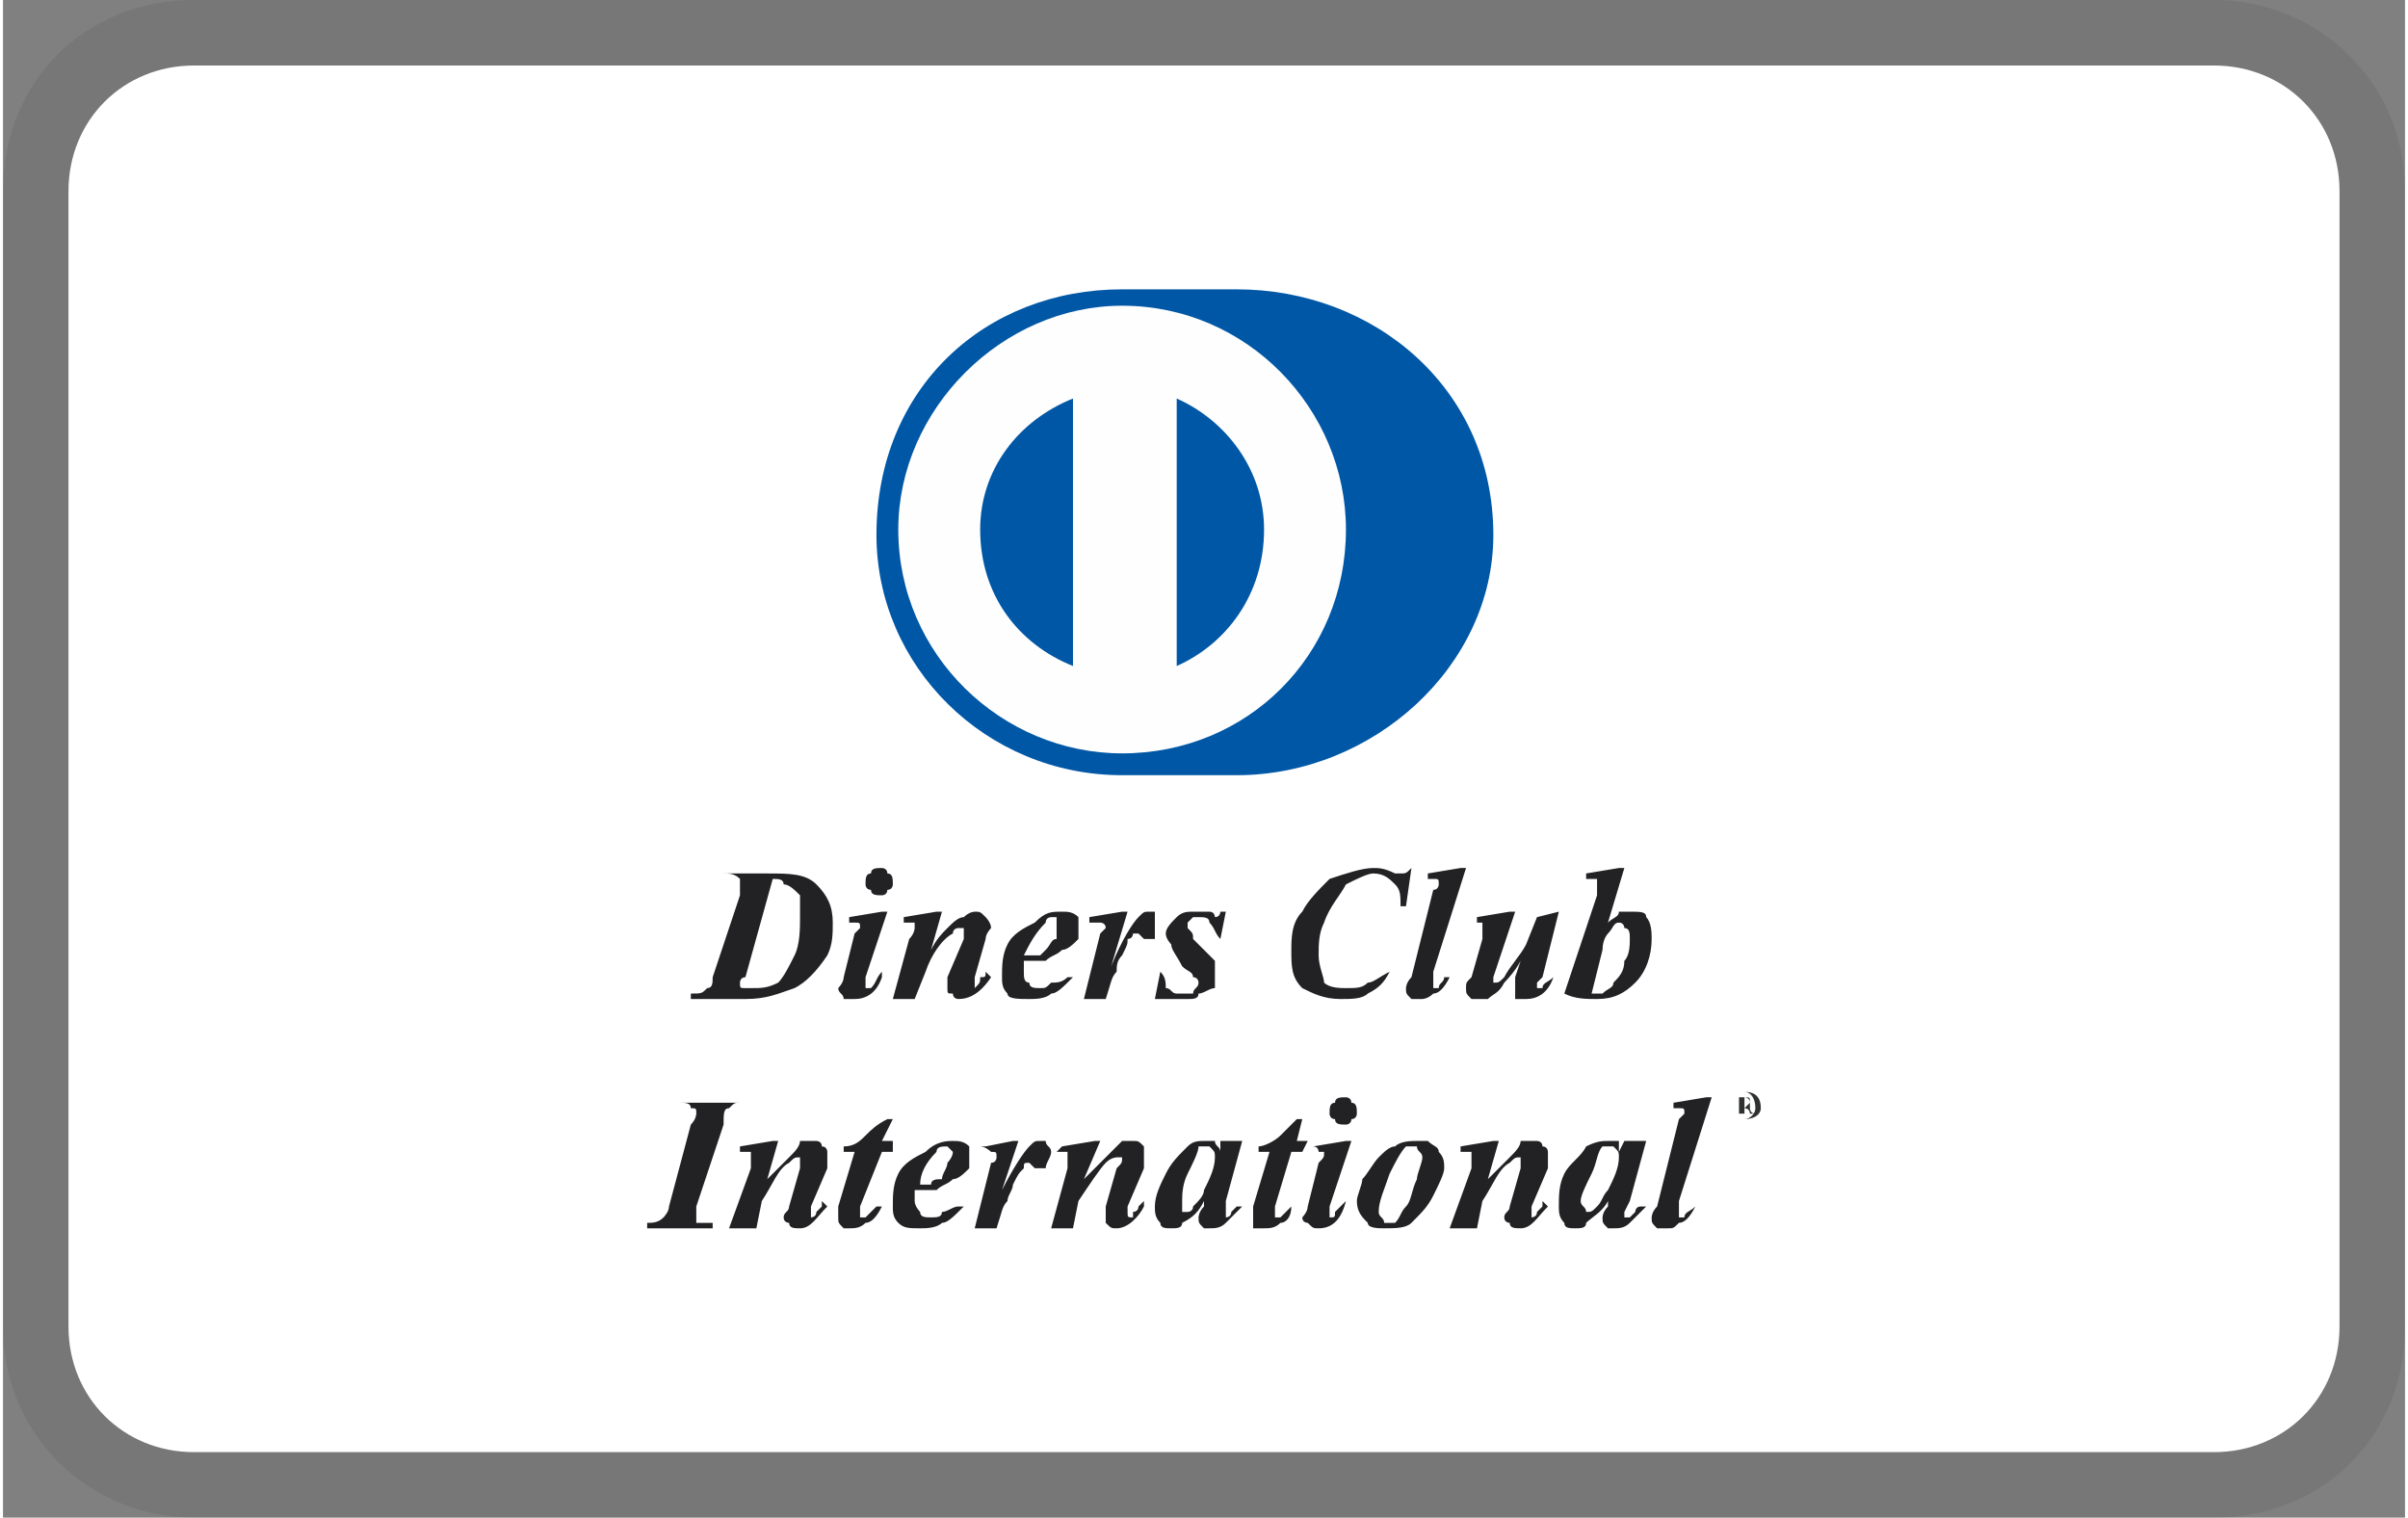
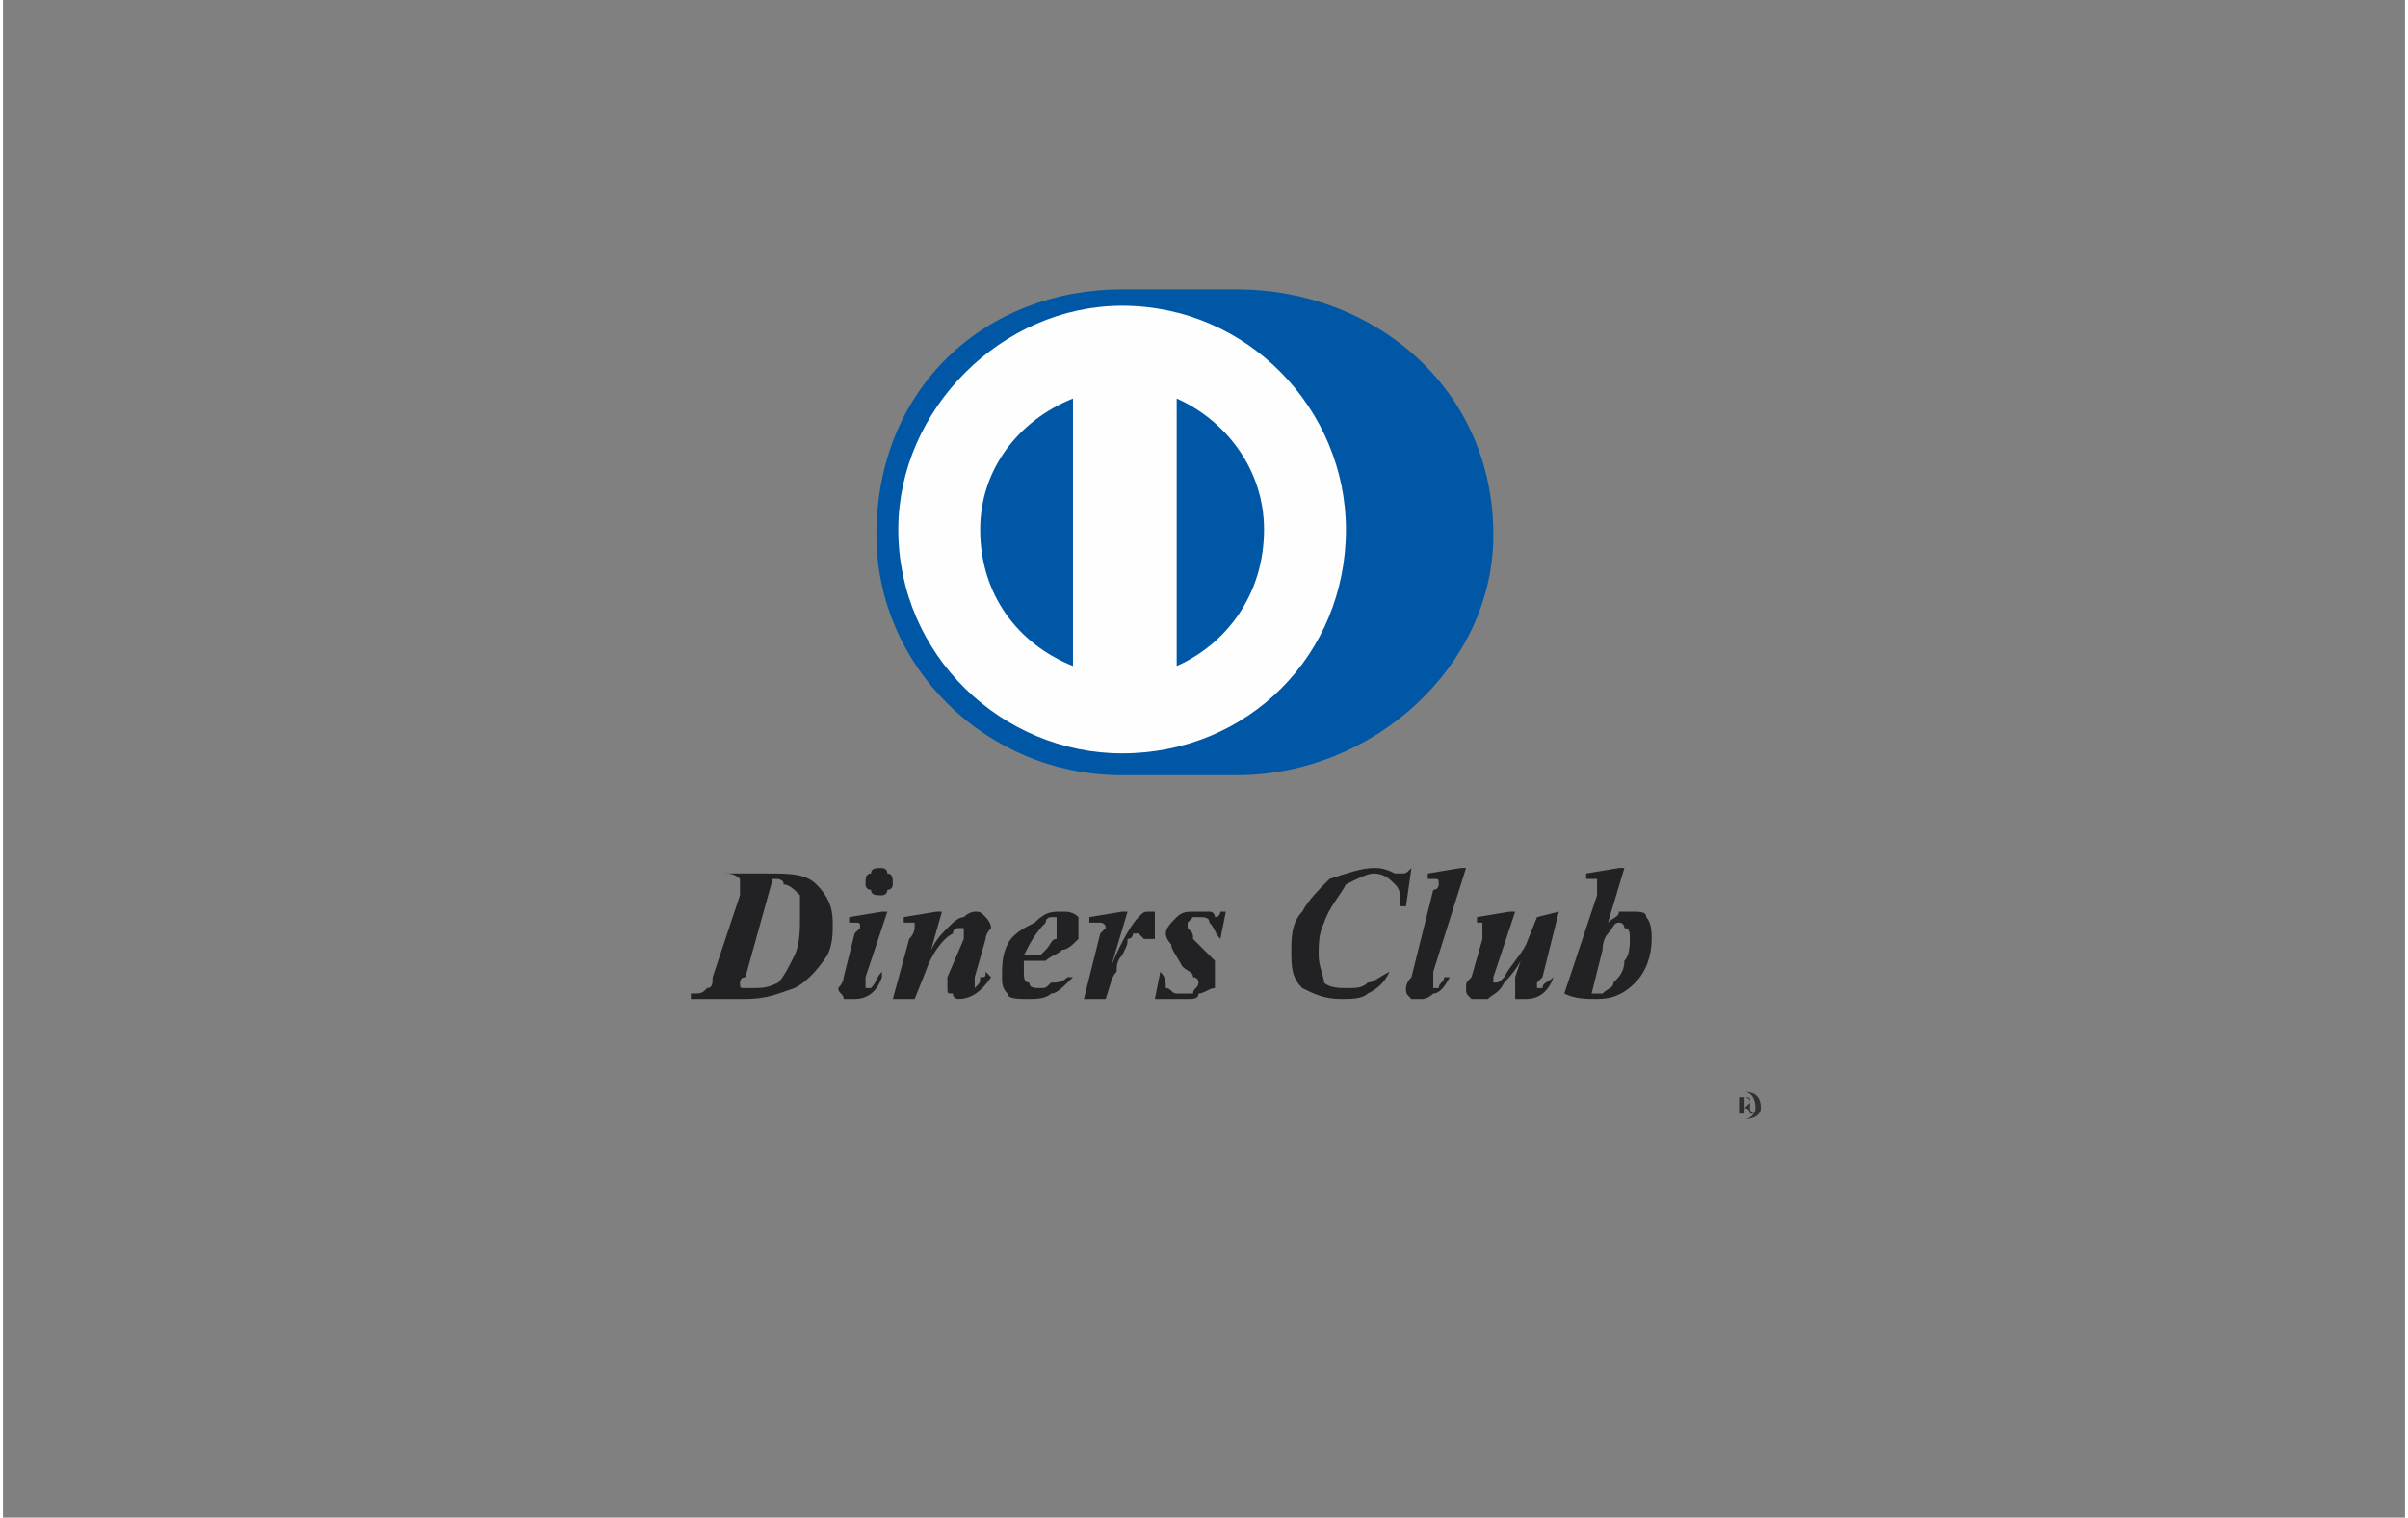
<svg xmlns="http://www.w3.org/2000/svg" xml:space="preserve" width="119px" height="75px" version="1.1" style="shape-rendering:geometricPrecision; text-rendering:geometricPrecision; image-rendering:optimizeQuality; fill-rule:evenodd; clip-rule:evenodd" viewBox="0 0 4.4 2.78">
  <rect x="0" y="0" width="4.4" height="2.78" fill="#808080" stroke="none" />
  <defs>
    <style type="text/css">
   
    .fil3 {fill:#FEFEFE;fill-rule:nonzero}
    .fil4 {fill:#2F3031;fill-rule:nonzero}
    .fil5 {fill:#222124;fill-rule:nonzero}
    .fil1 {fill:white;fill-rule:nonzero}
    .fil2 {fill:#0057A6;fill-rule:nonzero}
    .fil0 {fill:black;fill-rule:nonzero;fill-opacity:0.071}
   
  </style>
  </defs>
  <g id="Camada_x0020_1">
    <g id="_1678081806928">
-       <path class="fil0" d="M4.05 0l-3.7 0c-0.2,0 -0.35,0.15 -0.35,0.35l0 2.08c0,0.2 0.16,0.35 0.35,0.35l3.7 0c0.2,0 0.35,-0.15 0.35,-0.35l0 -2.08c0,-0.2 -0.16,-0.35 -0.35,-0.35l0 0z" />
-       <path class="fil1" d="M4.05 0.12c0.13,0 0.23,0.1 0.23,0.23l0 2.08c0,0.13 -0.1,0.23 -0.23,0.23l-3.7 0c-0.13,0 -0.23,-0.1 -0.23,-0.23l0 -2.08c0,-0.13 0.1,-0.23 0.23,-0.23l3.7 0z" />
-     </g>
+       </g>
    <g id="_1678081806832">
      <path class="fil2" d="M2.26 1.42c0.25,0 0.47,-0.2 0.47,-0.44 0,-0.27 -0.22,-0.45 -0.47,-0.45l-0.21 0c-0.25,0 -0.45,0.18 -0.45,0.45 0,0.24 0.2,0.44 0.45,0.44l0.21 0z" />
      <path class="fil3" d="M2.05 0.56c-0.22,0 -0.41,0.19 -0.41,0.41 0,0.23 0.19,0.41 0.41,0.41 0.23,0 0.41,-0.18 0.41,-0.41 0,-0.22 -0.18,-0.41 -0.41,-0.41zm-0.26 0.41c0,-0.11 0.07,-0.2 0.17,-0.24l0 0.49c-0.1,-0.04 -0.17,-0.13 -0.17,-0.25zm0.36 0.25l0 -0.49c0.09,0.04 0.16,0.13 0.16,0.24 0,0.12 -0.07,0.21 -0.16,0.25z" />
      <path class="fil4" d="M3.19 2c0.02,0 0.03,0.01 0.03,0.03 0,0.01 -0.01,0.02 -0.03,0.02 -0.01,0 -0.02,-0.01 -0.02,-0.02 0,-0.02 0.01,-0.03 0.02,-0.03zm0 0.05c0.01,0 0.02,-0.01 0.02,-0.02 0,-0.02 -0.01,-0.03 -0.02,-0.03 -0.01,0 -0.02,0.01 -0.02,0.03 0,0.01 0.01,0.02 0.02,0.02zm-0.01 -0.01l0 0c0,0 0,0 0,0l0 -0.02c0,-0.01 0,-0.01 0,-0.01l0 0 0.01 0c0.01,0 0.01,0 0.01,0.01 0,0 0,0.01 0,0.01l0 0c0,0 0,0.01 0.01,0.01l0 0 -0.01 0c0,0 0,-0.01 -0.01,-0.01l0 0 0 0.01c0,0 0,0 0,0l0 0 -0.01 0zm0.01 -0.01l0 0c0,0 0.01,-0.01 0.01,-0.01 0,-0.01 -0.01,-0.01 -0.01,-0.01l0 0 0 0.02z" />
      <path class="fil5" d="M1.36 1.83c0.04,0 0.06,-0.01 0.09,-0.02 0.02,-0.01 0.04,-0.03 0.06,-0.06 0.01,-0.02 0.01,-0.04 0.01,-0.06 0,-0.03 -0.01,-0.05 -0.03,-0.07 -0.02,-0.02 -0.05,-0.02 -0.09,-0.02l-0.08 0 0 0c0.01,0 0.02,0 0.03,0.01 0,0 0,0 0,0.01 0,0 0,0.01 0,0.02l-0.05 0.15c0,0.01 0,0.02 -0.01,0.02 -0.01,0.01 -0.01,0.01 -0.03,0.01l0 0.01 0.1 0zm0.07 -0.21c0.01,0 0.02,0.01 0.03,0.02 0,0.01 0,0.03 0,0.04 0,0.02 0,0.05 -0.01,0.07 -0.01,0.02 -0.02,0.04 -0.03,0.05 -0.02,0.01 -0.03,0.01 -0.05,0.01 0,0 -0.01,0 -0.01,0 -0.01,0 -0.01,0 -0.01,-0.01 0,0 0,-0.01 0.01,-0.01l0.05 -0.18c0.01,0 0.02,0 0.02,0.01zm0.16 -0.02c-0.01,0 -0.01,0.01 -0.01,0.02 0,0 0,0.01 0.01,0.01 0,0.01 0.01,0.01 0.02,0.01 0,0 0.01,0 0.01,-0.01 0.01,0 0.01,-0.01 0.01,-0.01 0,-0.01 0,-0.02 -0.01,-0.02 0,-0.01 -0.01,-0.01 -0.01,-0.01 -0.01,0 -0.02,0 -0.02,0.01zm0.02 0.07l-0.06 0.01 0 0.01c0,0 0,0 0,0 0.01,0 0.01,0 0.01,0 0.01,0 0.01,0 0.01,0.01 0,0 0,0 -0.01,0.01l-0.02 0.08c0,0.01 -0.01,0.02 -0.01,0.02 0,0.01 0.01,0.01 0.01,0.02 0.01,0 0.01,0 0.02,0 0.02,0 0.04,-0.01 0.05,-0.04l0 -0.01c-0.01,0.01 -0.01,0.02 -0.02,0.03 0,0 0,0 -0.01,0 0,0 0,0 0,0 0,0 0,-0.01 0,-0.01 0,0 0,0 0,-0.01l0.04 -0.12 -0.01 0zm0.1 0l-0.06 0.01 0 0.01c0,0 0.01,0 0.01,0 0,0 0,0 0.01,0 0,0 0,0 0,0.01 0,0 0,0.01 -0.01,0.02l-0.03 0.11 0.04 0 0.02 -0.05c0.01,-0.03 0.03,-0.06 0.05,-0.07 0,-0.01 0.01,-0.01 0.01,-0.01 0.01,0 0.01,0 0.01,0 0,0 0,0 0,0.01 0,0 0,0 0,0.01l-0.03 0.07c0,0.01 0,0.02 0,0.02 0,0.01 0,0.01 0.01,0.01 0,0.01 0.01,0.01 0.01,0.01 0.02,0 0.04,-0.01 0.06,-0.04l-0.01 -0.01c0,0.01 0,0.01 -0.01,0.01 0,0.01 0,0.01 -0.01,0.02 0,0 0,0 0,0 0,0 0,0 0,0 0,-0.01 0,-0.01 0,-0.01 0,0 0,0 0,-0.01l0.02 -0.07c0,-0.01 0.01,-0.02 0.01,-0.02 0,-0.01 -0.01,-0.02 -0.01,-0.02 -0.01,-0.01 -0.01,-0.01 -0.02,-0.01 0,0 -0.01,0 -0.02,0.01 -0.01,0 -0.02,0.01 -0.03,0.02 -0.01,0.01 -0.02,0.02 -0.03,0.04l0.02 -0.07 -0.01 0zm0.2 0.09c0.01,-0.01 0.02,-0.01 0.03,-0.02 0.01,0 0.02,-0.01 0.03,-0.02 0,-0.01 0,-0.02 0,-0.03 0,0 0,-0.01 0,-0.01 -0.01,-0.01 -0.02,-0.01 -0.03,-0.01 -0.02,0 -0.03,0 -0.05,0.02 -0.02,0.01 -0.04,0.02 -0.05,0.04 -0.01,0.02 -0.01,0.04 -0.01,0.06 0,0.01 0,0.02 0.01,0.03 0,0.01 0.02,0.01 0.04,0.01 0.01,0 0.03,0 0.04,-0.01 0.01,0 0.02,-0.01 0.04,-0.03l-0.01 0c-0.01,0.01 -0.02,0.01 -0.03,0.01 -0.01,0.01 -0.01,0.01 -0.02,0.01 -0.01,0 -0.02,0 -0.02,-0.01 -0.01,0 -0.01,-0.01 -0.01,-0.02 0,0 0,-0.01 0,-0.02 0.02,0 0.03,0 0.04,0zm0 -0.07c0,-0.01 0.01,-0.01 0.01,-0.01 0.01,0 0.01,0 0.01,0 0,0.01 0,0.01 0,0.01 0,0.01 0,0.02 0,0.03 -0.01,0 -0.01,0.01 -0.02,0.02 0,0 -0.01,0.01 -0.01,0.01 -0.01,0 -0.02,0 -0.03,0 0.01,-0.02 0.02,-0.04 0.04,-0.06zm0.14 -0.02l-0.06 0.01 0 0.01c0.01,0 0.02,0 0.02,0 0,0 0,0 0,0 0,0 0.01,0 0.01,0.01 0,0 -0.01,0.01 -0.01,0.01l-0.03 0.12 0.04 0c0.01,-0.03 0.01,-0.04 0.02,-0.05 0,-0.01 0,-0.02 0.01,-0.03 0.01,-0.02 0.01,-0.02 0.01,-0.03 0.01,0 0.01,-0.01 0.01,-0.01 0.01,0 0.01,0 0.01,0 0,0 0,0 0,0 0,0 0,0 0.01,0.01 0,0 0,0 0.01,0 0,0 0,0 0.01,0 0,-0.01 0,-0.02 0,-0.03 0,-0.01 0,-0.01 0,-0.02 0,0 -0.01,0 -0.01,0 -0.01,0 -0.01,0 -0.02,0.01 -0.01,0.01 -0.03,0.04 -0.05,0.09l0.03 -0.1 -0.01 0zm0.18 0c0,0 0,0.01 -0.01,0.01 0,0 0,-0.01 -0.01,-0.01 -0.01,0 -0.02,0 -0.03,0 -0.01,0 -0.02,0 -0.03,0.01 -0.01,0.01 -0.02,0.02 -0.02,0.03 0,0.01 0.01,0.02 0.01,0.02 0,0.01 0.01,0.02 0.02,0.04 0.01,0.01 0.02,0.01 0.02,0.02 0.01,0 0.01,0.01 0.01,0.01 0,0.01 -0.01,0.01 -0.01,0.02 0,0 -0.01,0 -0.01,0 -0.01,0 -0.02,0 -0.02,0 -0.01,0 -0.01,-0.01 -0.02,-0.01 0,-0.01 0,-0.02 -0.01,-0.03l0 0 -0.01 0.05 0.01 0c0,0 0,0 0,0 0,0 0,0 0.01,0 0,0 0.01,0 0.01,0 0.01,0 0.02,0 0.03,0 0.01,0 0.02,0 0.02,-0.01 0.01,0 0.02,-0.01 0.03,-0.01 0,-0.01 0,-0.02 0,-0.03 0,-0.01 0,-0.02 0,-0.02 -0.01,-0.01 -0.02,-0.02 -0.04,-0.04 0,-0.01 0,-0.01 -0.01,-0.02 0,0 0,0 0,-0.01 0,0 0,0 0.01,-0.01 0,0 0,0 0.01,0 0.01,0 0.02,0 0.02,0.01 0.01,0.01 0.01,0.02 0.02,0.03l0 0 0.01 -0.05 -0.01 0zm0.35 -0.08c-0.01,0.01 -0.01,0.01 -0.02,0.01 0,0 -0.01,0 -0.01,0 -0.02,-0.01 -0.03,-0.01 -0.04,-0.01 -0.02,0 -0.05,0.01 -0.08,0.02 -0.02,0.02 -0.04,0.04 -0.05,0.06 -0.02,0.02 -0.02,0.05 -0.02,0.07 0,0.03 0,0.05 0.02,0.07 0.02,0.01 0.04,0.02 0.07,0.02 0.02,0 0.04,0 0.05,-0.01 0.02,-0.01 0.03,-0.02 0.04,-0.04l0 0c-0.02,0.01 -0.03,0.02 -0.04,0.02 -0.01,0.01 -0.02,0.01 -0.04,0.01 -0.01,0 -0.03,0 -0.04,-0.01 0,-0.01 -0.01,-0.03 -0.01,-0.05 0,-0.02 0,-0.04 0.01,-0.06 0.01,-0.03 0.03,-0.05 0.04,-0.07 0.02,-0.01 0.04,-0.02 0.05,-0.02 0.02,0 0.03,0.01 0.04,0.02 0.01,0.01 0.01,0.02 0.01,0.04l0.01 0 0.01 -0.07 0 0zm0.09 0l-0.06 0.01 0 0.01c0,0 0.01,0 0.01,0 0.01,0 0.01,0 0.01,0.01 0,0 0,0.01 -0.01,0.01l-0.04 0.16c-0.01,0.01 -0.01,0.02 -0.01,0.02 0,0.01 0,0.01 0.01,0.02 0,0 0.01,0 0.02,0 0,0 0.01,0 0.02,-0.01 0.01,0 0.02,-0.01 0.03,-0.03l-0.01 0c0,0.01 -0.01,0.01 -0.01,0.02 -0.01,0 -0.01,0 -0.01,0 0,0 0,0 0,0 0,0 0,0 0,0 0,-0.01 0,-0.01 0,-0.03l0.06 -0.19 -0.01 0zm0.09 0.08l-0.06 0.01 0 0.01c0,0 0,0 0.01,0 0,0 0,0 0,0 0,0 0,0 0,0 0,0.01 0,0.02 0,0.03l-0.02 0.07c-0.01,0.01 -0.01,0.01 -0.01,0.02 0,0.01 0,0.01 0.01,0.02 0,0 0.01,0 0.01,0 0.01,0 0.02,0 0.02,0 0.01,-0.01 0.02,-0.01 0.03,-0.03 0,0 0.02,-0.02 0.03,-0.04l-0.01 0.03c0,0.01 0,0.02 0,0.02 0,0.01 0,0.01 0,0.02 0.01,0 0.01,0 0.02,0 0.02,0 0.04,-0.01 0.05,-0.04l0 0c-0.01,0.01 -0.02,0.01 -0.02,0.02 0,0 0,0 0,0 -0.01,0 -0.01,0 -0.01,0 0,0 0,-0.01 0,-0.01 0,0 0,0 0.01,-0.01l0.03 -0.12 -0.04 0.01 -0.02 0.05c-0.01,0.02 -0.03,0.04 -0.04,0.06 -0.01,0.01 -0.01,0.01 -0.02,0.01 0,0 0,0 0,0 0,0 0,0 0,0 0,-0.01 0,-0.01 0,-0.01l0.04 -0.12 -0.01 0zm0.2 -0.08l-0.06 0.01 0 0.01c0.01,0 0.01,0 0.02,0 0,0 0,0.01 0,0.01 0,0 0,0.01 0,0.02l-0.06 0.18c0.02,0.01 0.04,0.01 0.06,0.01 0.03,0 0.05,-0.01 0.07,-0.03 0.02,-0.02 0.03,-0.05 0.03,-0.08 0,-0.01 0,-0.03 -0.01,-0.04 0,-0.01 -0.01,-0.01 -0.03,-0.01 0,0 -0.01,0 -0.02,0 0,0.01 -0.01,0.01 -0.02,0.02l0.03 -0.1 -0.01 0zm-0.03 0.15c0,-0.02 0.01,-0.03 0.01,-0.03 0.01,-0.01 0.01,-0.02 0.02,-0.02 0.01,0 0.01,0.01 0.01,0.01 0.01,0 0.01,0.01 0.01,0.02 0,0.01 0,0.03 -0.01,0.04 0,0.02 -0.01,0.03 -0.02,0.04 0,0.01 -0.01,0.01 -0.02,0.02 0,0 0,0 -0.01,0 0,0 -0.01,0 -0.01,0l0.02 -0.08z" />
-       <path class="fil5" d="M1.26 2.03c0.01,0 0.01,0 0.01,0.01 0,0 0,0.01 -0.01,0.02l-0.04 0.15c0,0.01 -0.01,0.02 -0.01,0.02 -0.01,0.01 -0.02,0.01 -0.03,0.01l0 0.01 0.12 0 0 -0.01c-0.01,0 -0.02,0 -0.03,0 0,-0.01 0,-0.01 0,-0.01 0,-0.01 0,-0.01 0,-0.02l0.05 -0.15c0,-0.02 0,-0.03 0.01,-0.03 0.01,-0.01 0.01,-0.01 0.02,-0.01l0.01 0 -0.12 0 0 0c0.01,0 0.02,0 0.02,0.01zm0.15 0.06l-0.06 0.01 0 0.01c0.01,0 0.01,0 0.01,0 0.01,0 0.01,0 0.01,0 0,0 0,0 0,0 0,0.01 0,0.02 0,0.03l-0.04 0.11 0.05 0 0.01 -0.05c0.02,-0.03 0.03,-0.06 0.05,-0.07 0.01,-0.01 0.01,-0.01 0.02,-0.01 0,0 0,0 0,0 0,0 0,0 0,0 0,0.01 0,0.01 0,0.02l-0.02 0.07c0,0.01 -0.01,0.01 -0.01,0.02 0,0.01 0.01,0.01 0.01,0.01 0,0.01 0.01,0.01 0.02,0.01 0.02,0 0.03,-0.02 0.05,-0.04l-0.01 -0.01c0,0.01 0,0.01 0,0.01 -0.01,0.01 -0.01,0.01 -0.01,0.01 0,0.01 -0.01,0.01 -0.01,0.01 0,0 0,0 0,-0.01 0,0 0,0 0,0 0,0 0,0 0,-0.01l0.03 -0.07c0,-0.01 0,-0.02 0,-0.03 0,0 0,-0.01 -0.01,-0.01 0,-0.01 -0.01,-0.01 -0.01,-0.01 -0.01,0 -0.02,0 -0.03,0 0,0.01 -0.01,0.02 -0.02,0.03 -0.01,0.01 -0.02,0.02 -0.04,0.04l0.02 -0.07 -0.01 0zm0.21 -0.04c-0.02,0.01 -0.03,0.02 -0.04,0.03 -0.01,0.01 -0.02,0.02 -0.04,0.02l0 0.01 0.02 0 -0.03 0.1c0,0.01 0,0.01 0,0.02 0,0.01 0,0.01 0.01,0.02 0,0 0.01,0 0.01,0 0.01,0 0.02,0 0.03,-0.01 0.01,0 0.02,-0.01 0.03,-0.03l-0.01 0c-0.01,0.01 -0.01,0.01 -0.02,0.02 0,0 0,0 0,0 0,0 -0.01,0 -0.01,0 0,0 0,0 0,0 0,-0.01 0,-0.01 0,-0.02l0.04 -0.1 0.02 0 0 -0.02 -0.02 0 0.02 -0.04 -0.01 0zm0.09 0.13c0.01,-0.01 0.02,-0.01 0.03,-0.02 0.01,0 0.02,-0.01 0.03,-0.02 0,-0.01 0,-0.02 0,-0.03 0,0 0,-0.01 0,-0.01 -0.01,-0.01 -0.02,-0.01 -0.03,-0.01 -0.01,0 -0.03,0 -0.05,0.02 -0.02,0.01 -0.04,0.02 -0.05,0.04 -0.01,0.02 -0.01,0.04 -0.01,0.06 0,0.01 0,0.02 0.01,0.03 0.01,0.01 0.02,0.01 0.04,0.01 0.01,0 0.03,0 0.04,-0.01 0.01,0 0.02,-0.01 0.04,-0.03l-0.01 0c-0.01,0 -0.02,0.01 -0.03,0.01 0,0.01 -0.01,0.01 -0.02,0.01 -0.01,0 -0.02,0 -0.02,-0.01 0,0 -0.01,-0.01 -0.01,-0.02 0,0 0,-0.01 0,-0.02 0.02,0 0.03,0 0.04,0zm0 -0.07c0,-0.01 0.01,-0.01 0.02,-0.01 0,0 0,0 0,0 0,0 0.01,0.01 0.01,0.01 0,0.01 -0.01,0.02 -0.01,0.02 0,0.01 -0.01,0.02 -0.01,0.03 -0.01,0 -0.02,0 -0.02,0.01 -0.01,0 -0.01,0 -0.02,0 0,-0.02 0.01,-0.04 0.03,-0.06zm0.14 -0.02l-0.05 0.01 -0.01 0c0.01,0 0.02,0.01 0.02,0.01 0,0 0,0 0,0 0.01,0 0.01,0 0.01,0.01 0,0 0,0.01 -0.01,0.01l-0.03 0.12 0.04 0c0.01,-0.03 0.01,-0.04 0.02,-0.05 0,-0.01 0.01,-0.02 0.01,-0.03 0.01,-0.02 0.01,-0.02 0.02,-0.03 0,-0.01 0,-0.01 0.01,-0.01 0,0 0,0 0,0 0,0 0,0 0,0 0,0 0,0 0.01,0.01 0,0 0,0 0.01,0 0,0 0,0 0.01,0 0,-0.01 0.01,-0.02 0.01,-0.03 0,-0.01 -0.01,-0.01 -0.01,-0.02 0,0 -0.01,0 -0.01,0 -0.01,0 -0.01,0 -0.02,0.01 -0.01,0.01 -0.03,0.04 -0.05,0.08l0.03 -0.09 -0.01 0zm0.15 0l-0.06 0.01 -0.01 0.01c0.01,0 0.01,0 0.02,0 0,0 0,0 0,0 0,0 0,0 0,0 0,0.01 0,0.02 0,0.03l-0.03 0.11 0.04 0 0.01 -0.05c0.02,-0.03 0.04,-0.06 0.05,-0.07 0.01,-0.01 0.02,-0.01 0.02,-0.01 0,0 0,0 0,0 0.01,0 0.01,0 0.01,0 0,0.01 0,0.01 -0.01,0.02l-0.02 0.07c0,0.01 0,0.01 0,0.02 0,0.01 0,0.01 0,0.01 0.01,0.01 0.01,0.01 0.02,0.01 0.02,0 0.04,-0.02 0.05,-0.04l0 -0.01c-0.01,0.01 -0.01,0.01 -0.01,0.01 0,0.01 -0.01,0.01 -0.01,0.01 0,0.01 0,0.01 0,0.01 -0.01,0 -0.01,0 -0.01,-0.01 0,0 0,0 0,0 0,0 0,0 0,-0.01l0.03 -0.07c0,-0.01 0,-0.02 0,-0.03 0,0 0,-0.01 0,-0.01 -0.01,-0.01 -0.01,-0.01 -0.02,-0.01 -0.01,0 -0.02,0 -0.02,0 -0.01,0.01 -0.02,0.02 -0.03,0.03 -0.01,0.01 -0.02,0.02 -0.04,0.04l0.03 -0.07 -0.01 0zm0.23 0l0 0.02c0,-0.01 -0.01,-0.01 -0.01,-0.02 -0.01,0 -0.01,0 -0.02,0 -0.01,0 -0.02,0 -0.03,0.01 -0.02,0.02 -0.03,0.03 -0.04,0.05 -0.01,0.02 -0.02,0.04 -0.02,0.06 0,0.01 0,0.02 0.01,0.03 0,0.01 0.01,0.01 0.02,0.01 0.01,0 0.02,0 0.02,-0.01 0.02,-0.01 0.03,-0.02 0.04,-0.04l0 0.01c-0.01,0.01 -0.01,0.02 -0.01,0.02 0,0.01 0,0.01 0.01,0.02 0,0 0.01,0 0.01,0 0.01,0 0.02,0 0.03,-0.01 0.01,-0.01 0.02,-0.02 0.03,-0.03l-0.01 0c0,0 -0.01,0.01 -0.01,0.01 0,0.01 -0.01,0.01 -0.01,0.01 0,0 0,0 0,0 0,-0.01 0,-0.01 0,-0.01 0,0 0,0 0,0l0 -0.02 0.03 -0.11 -0.04 0zm-0.03 0.09c0,0.01 -0.01,0.02 -0.02,0.03 0,0.01 -0.01,0.01 -0.01,0.01 -0.01,0 -0.01,0 -0.01,0 0,-0.01 0,-0.01 0,-0.02 0,-0.01 0,-0.03 0.01,-0.05 0.01,-0.02 0.02,-0.04 0.02,-0.05 0.01,0 0.01,0 0.02,0 0,0 0,0 0,0 0.01,0.01 0.01,0.01 0.01,0.02 0,0.02 -0.01,0.04 -0.02,0.06zm0.17 -0.13c-0.01,0.01 -0.02,0.02 -0.03,0.03 -0.01,0.01 -0.03,0.02 -0.04,0.02l0 0.01 0.02 0 -0.03 0.1c0,0.01 0,0.01 0,0.02 0,0.01 0,0.01 0,0.02 0.01,0 0.01,0 0.02,0 0.01,0 0.02,0 0.03,-0.01 0.01,0 0.02,-0.01 0.02,-0.03l0 0c-0.01,0.01 -0.01,0.01 -0.02,0.02 0,0 0,0 -0.01,0 0,0 0,0 0,0 0,0 0,0 0,0 0,-0.01 0,-0.01 0,-0.02l0.03 -0.1 0.02 0 0.01 -0.02 -0.02 0 0.01 -0.04 -0.01 0zm0.07 -0.03c-0.01,0 -0.01,0.01 -0.01,0.02 0,0 0,0.01 0.01,0.01 0,0.01 0.01,0.01 0.02,0.01 0,0 0.01,0 0.01,-0.01 0.01,0 0.01,-0.01 0.01,-0.01 0,-0.01 0,-0.02 -0.01,-0.02 0,-0.01 -0.01,-0.01 -0.01,-0.01 -0.01,0 -0.02,0 -0.02,0.01zm0.02 0.07l-0.06 0.01 0 0c0,0 0,0 0,0 0.01,0 0.01,0.01 0.01,0.01 0.01,0 0.01,0 0.01,0 0,0.01 0,0.01 -0.01,0.02l-0.02 0.08c0,0.01 -0.01,0.02 -0.01,0.02 0,0.01 0.01,0.01 0.01,0.01 0.01,0.01 0.01,0.01 0.02,0.01 0.02,0 0.04,-0.01 0.05,-0.05l0 0c-0.01,0.01 -0.02,0.02 -0.02,0.02 0,0.01 0,0.01 -0.01,0.01 0,0 0,0 0,0 0,-0.01 0,-0.01 0,-0.01 0,0 0,0 0,-0.01l0.04 -0.12 -0.01 0zm0.09 0.01c-0.01,0 -0.02,0.01 -0.03,0.02 -0.01,0.01 -0.02,0.03 -0.03,0.04 0,0.01 -0.01,0.03 -0.01,0.04 0,0.02 0.01,0.03 0.02,0.04 0,0.01 0.02,0.01 0.03,0.01 0.02,0 0.04,0 0.05,-0.01 0.02,-0.02 0.03,-0.03 0.04,-0.05 0.01,-0.02 0.02,-0.04 0.02,-0.05 0,-0.01 0,-0.02 -0.01,-0.03 0,-0.01 -0.01,-0.01 -0.02,-0.02 0,0 -0.01,0 -0.02,0 -0.01,0 -0.03,0 -0.04,0.01zm0.04 0c0,0.01 0.01,0.01 0.01,0.02 0,0.01 -0.01,0.03 -0.01,0.04 -0.01,0.02 -0.01,0.04 -0.02,0.05 -0.01,0.01 -0.01,0.02 -0.02,0.03 0,0 0,0 -0.01,0 0,0 -0.01,0 -0.01,0 0,-0.01 -0.01,-0.01 -0.01,-0.02 0,-0.02 0.01,-0.04 0.02,-0.07 0.01,-0.02 0.02,-0.04 0.03,-0.05 0,0 0.01,0 0.01,0 0.01,0 0.01,0 0.01,0zm0.14 -0.01l-0.06 0.01 0 0.01c0.01,0 0.01,0 0.02,0 0,0 0,0 0,0 0,0 0,0 0,0 0,0.01 0,0.02 0,0.03l-0.04 0.11 0.05 0 0.01 -0.05c0.02,-0.03 0.03,-0.06 0.05,-0.07 0.01,-0.01 0.01,-0.01 0.02,-0.01 0,0 0,0 0,0 0,0 0,0 0,0 0,0.01 0,0.01 0,0.02l-0.02 0.07c0,0.01 -0.01,0.01 -0.01,0.02 0,0.01 0.01,0.01 0.01,0.01 0,0.01 0.01,0.01 0.02,0.01 0.02,0 0.03,-0.02 0.05,-0.04l-0.01 -0.01c0,0.01 0,0.01 0,0.01 -0.01,0.01 -0.01,0.01 -0.01,0.01 0,0.01 -0.01,0.01 -0.01,0.01 0,0 0,0 0,-0.01 0,0 0,0 0,0 0,0 0,0 0,-0.01l0.03 -0.07c0,-0.01 0,-0.02 0,-0.03 0,0 0,-0.01 -0.01,-0.01 0,-0.01 -0.01,-0.01 -0.01,-0.01 -0.01,0 -0.02,0 -0.03,0 0,0.01 -0.01,0.02 -0.02,0.03 -0.01,0.01 -0.02,0.02 -0.04,0.04l0.02 -0.07 -0.01 0zm0.24 0l-0.01 0.02c0,-0.01 0,-0.01 0,-0.02 -0.01,0 -0.01,0 -0.02,0 -0.01,0 -0.02,0 -0.04,0.01 -0.01,0.02 -0.03,0.03 -0.04,0.05 -0.01,0.02 -0.01,0.04 -0.01,0.06 0,0.01 0,0.02 0.01,0.03 0,0.01 0.01,0.01 0.02,0.01 0.01,0 0.02,0 0.02,-0.01 0.01,-0.01 0.03,-0.02 0.04,-0.04l0 0.01c-0.01,0.01 -0.01,0.02 -0.01,0.02 0,0.01 0,0.01 0.01,0.02 0,0 0,0 0.01,0 0.01,0 0.02,0 0.03,-0.01 0.01,-0.01 0.02,-0.02 0.03,-0.03l-0.01 0c-0.01,0 -0.01,0.01 -0.01,0.01 -0.01,0.01 -0.01,0.01 -0.01,0.01 0,0 0,0 -0.01,0 0,-0.01 0,-0.01 0,-0.01 0,0 0,0 0,0l0.01 -0.02 0.03 -0.11 -0.04 0zm-0.03 0.09c-0.01,0.01 -0.01,0.02 -0.02,0.03 -0.01,0.01 -0.01,0.01 -0.02,0.01 0,0 0,0 0,0 0,-0.01 -0.01,-0.01 -0.01,-0.02 0,-0.01 0.01,-0.03 0.02,-0.05 0.01,-0.02 0.01,-0.04 0.02,-0.05 0.01,0 0.01,0 0.01,0 0.01,0 0.01,0 0.01,0 0.01,0.01 0.01,0.01 0.01,0.02 0,0.02 -0.01,0.04 -0.02,0.06zm0.18 -0.17l-0.06 0.01 0 0.01c0.01,0 0.01,0 0.01,0 0.01,0 0.01,0 0.01,0.01 0,0 0,0 -0.01,0.01l-0.04 0.16c-0.01,0.01 -0.01,0.02 -0.01,0.02 0,0.01 0,0.01 0.01,0.02 0,0 0.01,0 0.02,0 0.01,0 0.01,0 0.02,-0.01 0.01,0 0.02,-0.01 0.03,-0.03l0 0c-0.01,0.01 -0.02,0.01 -0.02,0.02 0,0 -0.01,0 -0.01,0 0,0 0,0 0,0 0,0 0,0 0,-0.01 0,0 0,-0.01 0,-0.02l0.06 -0.19 -0.01 0z" />
    </g>
  </g>
</svg>